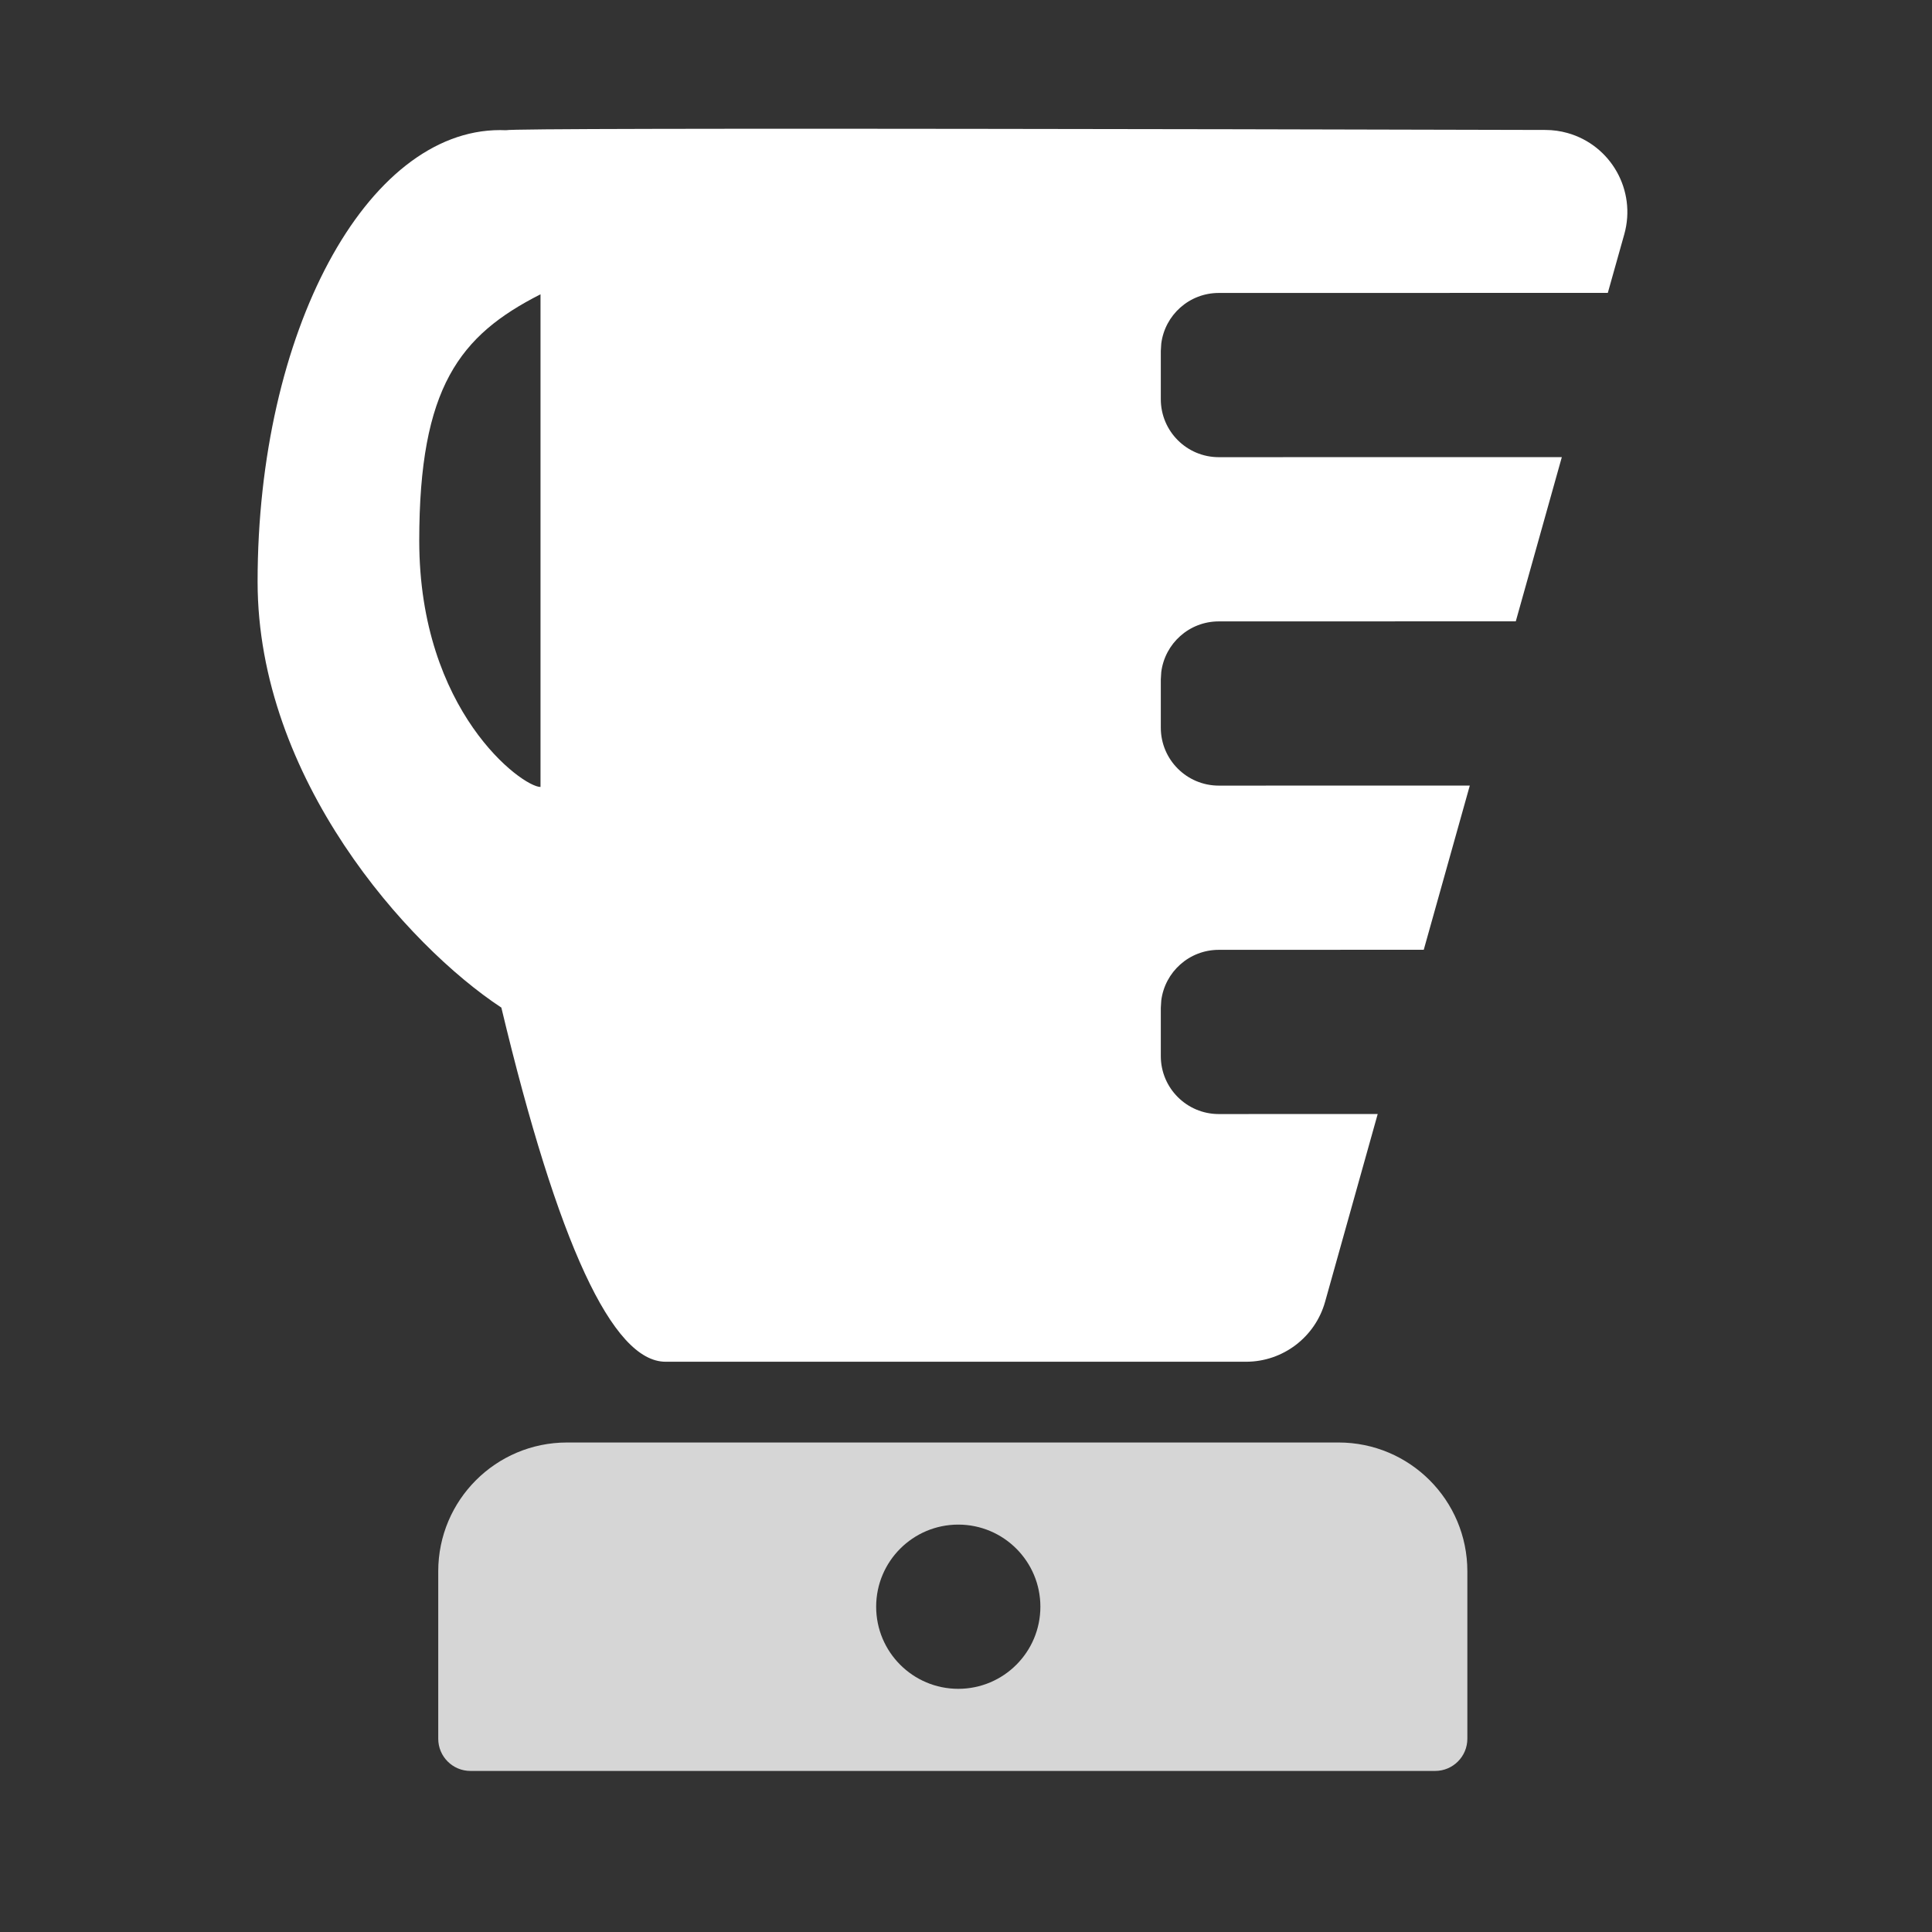
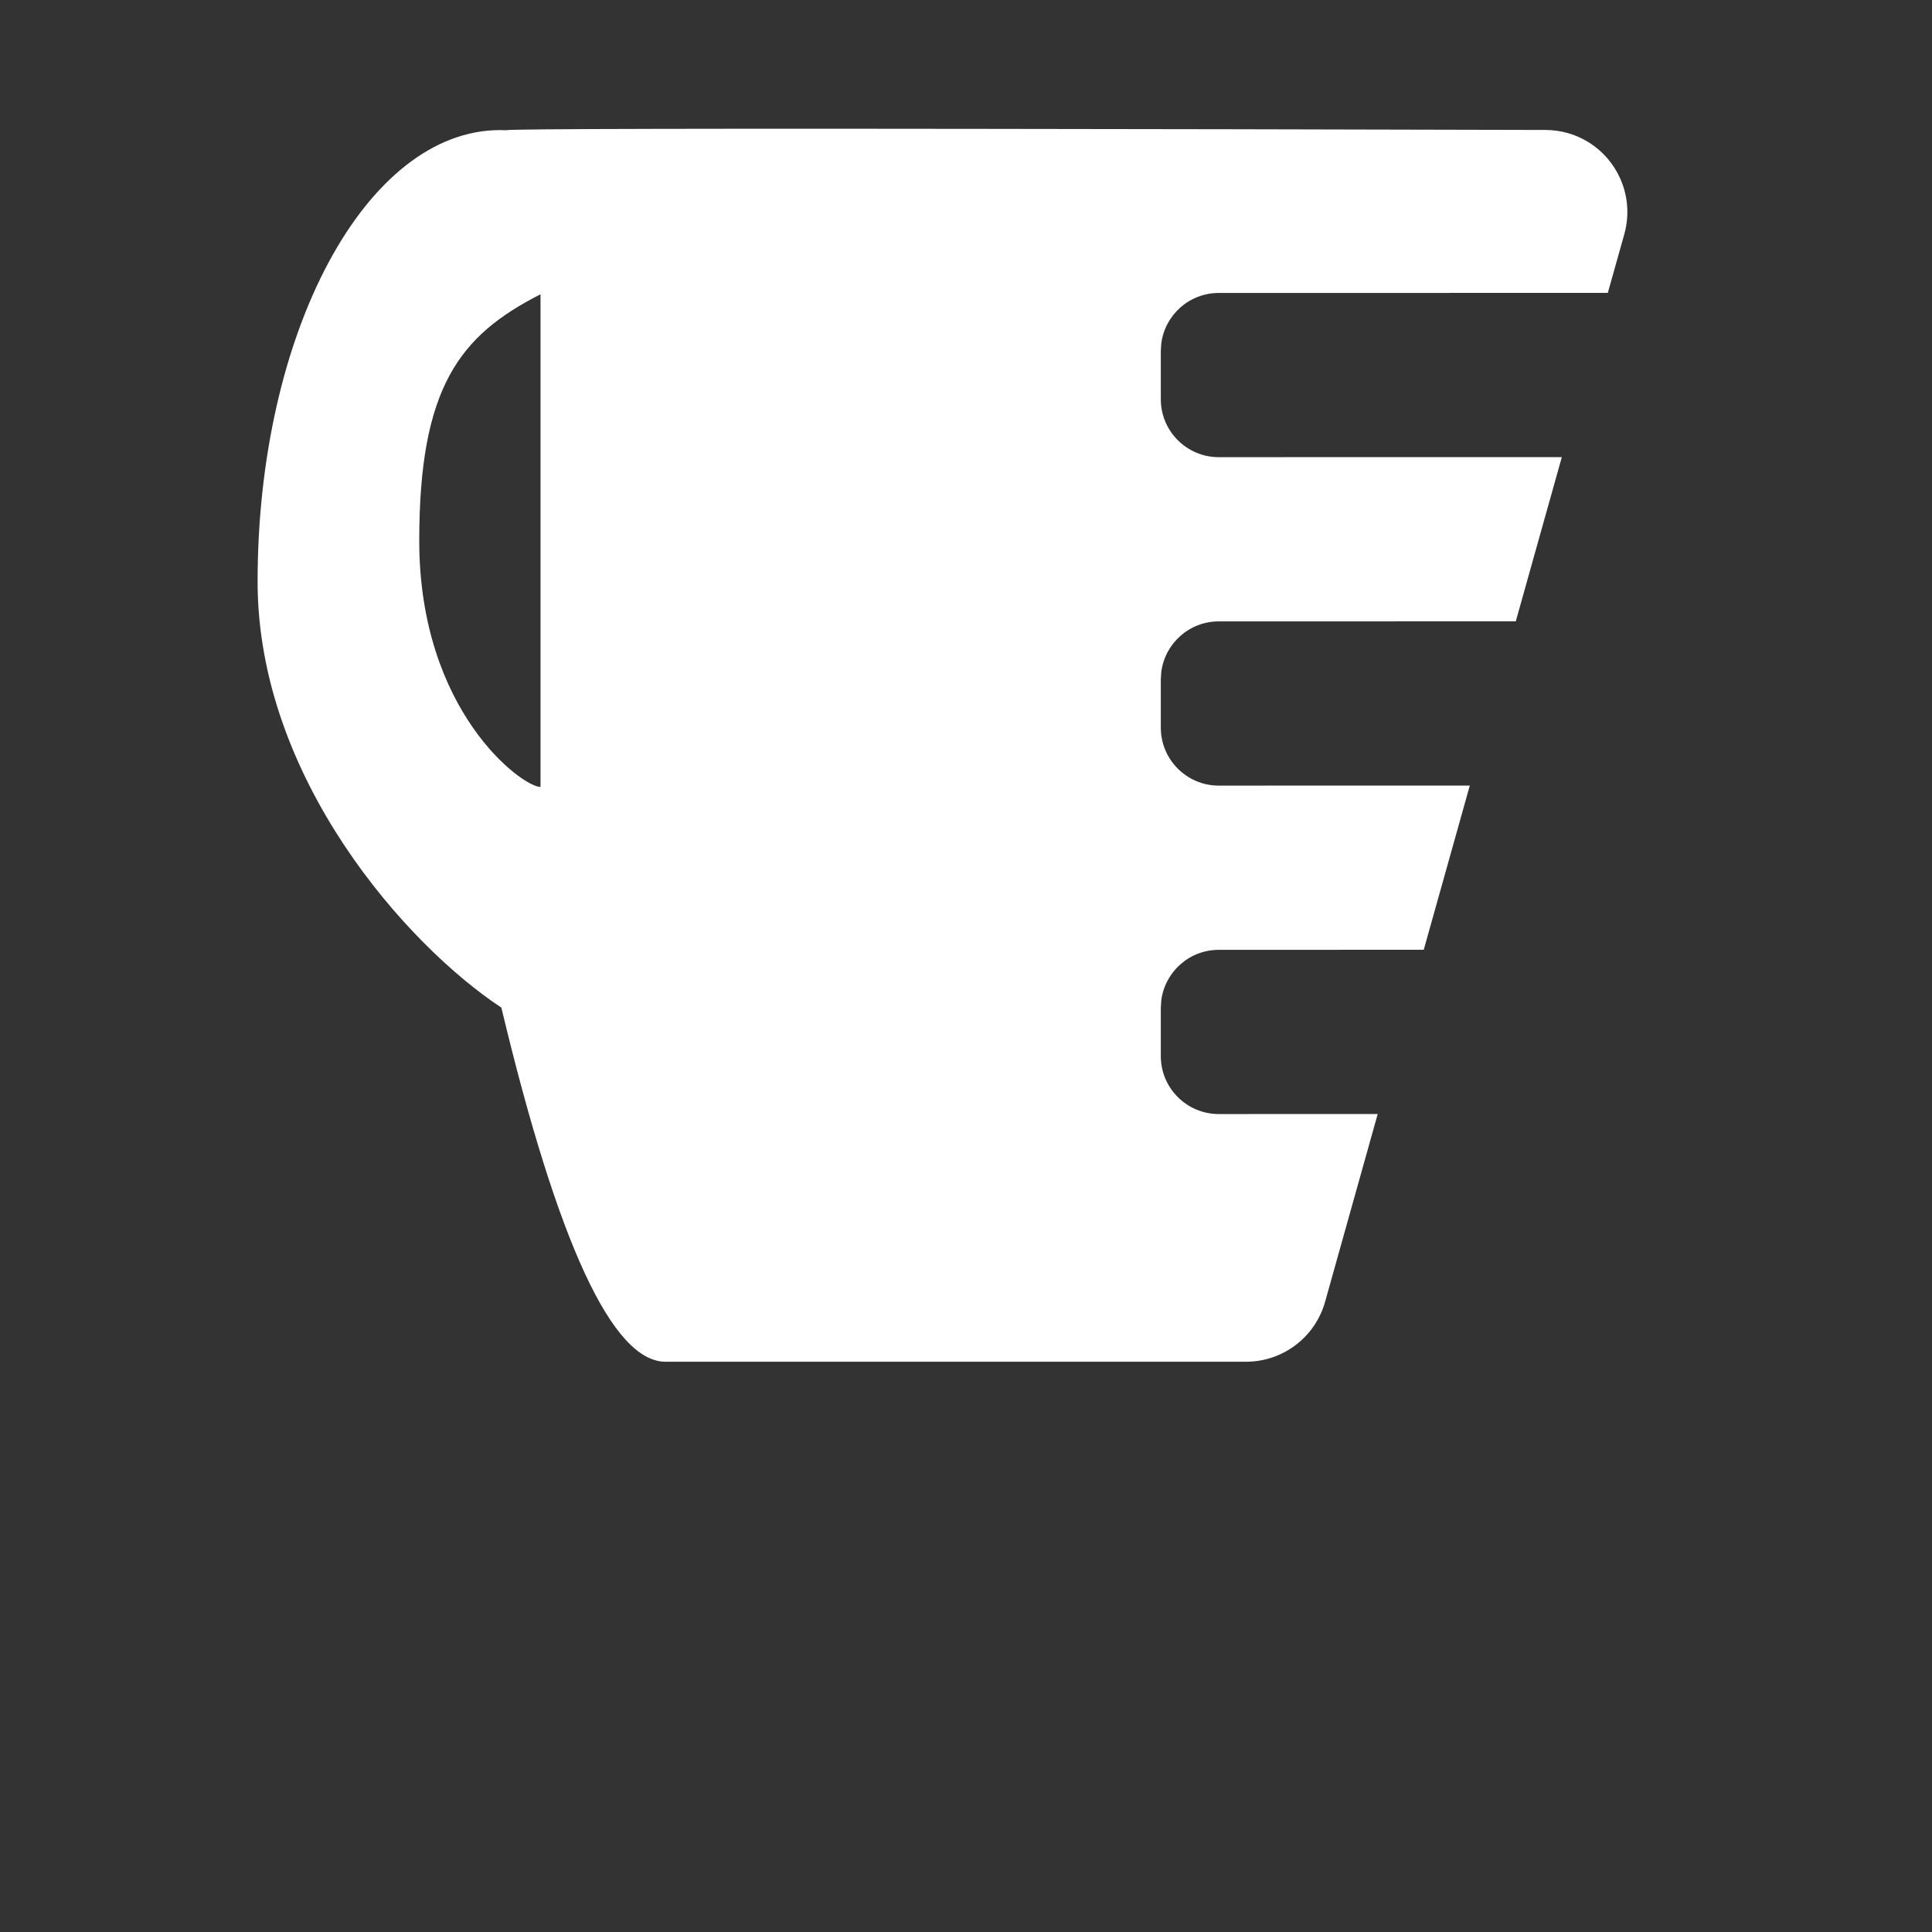
<svg xmlns="http://www.w3.org/2000/svg" width="30px" height="30px" viewBox="0 0 30 30" version="1.1">
  <rect x="0" y="0" width="30" height="30" fill="#333333" stroke="none" />
  <title>illustrations/blender-recommender</title>
  <g id="FINALS-(LP-&amp;-HP)" stroke="none" stroke-width="1" fill="none" fill-rule="evenodd">
    <g id="VMX-Ascent-X_Homepage_2024_Desktop" transform="translate(-455, -1252)">
      <g id="03.-Info-Navigation-UPDATED" transform="translate(0, 1222)">
        <g id="illustrations/blender-recommender" transform="translate(455, 30)">
-           <rect id="Rectangle" x="0" y="0" width="30" height="30" />
          <g id="illustrations/repairs-2%" transform="translate(4, 1.999)">
            <g id="Group-4" transform="translate(0, 0)">
              <path d="M9.035,7.56352423e-05 L11.207,0.002 C13.568,0.004 16.499,0.01 19.998,0.019 C20.113,0.019 20.228,0.035 20.339,0.066 C21.017,0.256 21.412,0.96 21.222,1.638 L20.966,2.549 L14.925,2.55 C14.466,2.55 14.088,2.893 14.032,3.337 L14.025,3.45 L14.025,4.2 C14.025,4.697 14.428,5.1 14.925,5.1 L20.252,5.099 L19.537,7.649 L14.925,7.65 C14.466,7.65 14.088,7.993 14.032,8.437 L14.025,8.55 L14.025,9.3 C14.025,9.797 14.428,10.2 14.925,10.2 L18.823,10.199 L18.108,12.749 L14.925,12.75 C14.466,12.75 14.088,13.093 14.032,13.537 L14.025,13.65 L14.025,14.4 C14.025,14.897 14.428,15.3 14.925,15.3 L17.393,15.299 L16.576,18.215 C16.422,18.765 15.92,19.146 15.349,19.146 L6.335,19.146 C5.512,19.146 4.662,17.313 3.785,13.647 C2.323,12.684 0,10.087 0,7.033 C0,3.16 1.686,0.021 3.765,0.021 C3.796,0.021 3.826,0.022 3.857,0.023 C3.893,0.012 4.672,0.005 6.194,0.002 L7.716,0 C7.798,6.75860805e-05 7.88,3.86934667e-05 7.964,1.65638982e-05 L8.756,-6.4691091e-14 C8.848,1.84487022e-05 8.941,4.36604497e-05 9.035,7.56352423e-05 Z M4.393,2.571 C3.138,3.208 2.51,4.014 2.51,6.396 C2.51,9.048 4.11,10.221 4.393,10.221 L4.393,2.571 Z" id="Combined-Shape" fill="#FFFFFF" />
-               <path d="M16.785,20.4 C17.89,20.4 18.785,21.295 18.785,22.4 L18.785,25 C18.785,25.276 18.561,25.5 18.285,25.5 L3.305,25.5 C3.029,25.5 2.805,25.276 2.805,25 L2.805,22.4 C2.805,21.295 3.7,20.4 4.805,20.4 L16.785,20.4 Z M10.88,21.675 C10.176,21.675 9.605,22.246 9.605,22.95 C9.605,23.654 10.176,24.225 10.88,24.225 C11.584,24.225 12.155,23.654 12.155,22.95 C12.155,22.246 11.584,21.675 10.88,21.675 Z" id="Combined-Shape" fill="#D6D6D6" />
            </g>
          </g>
        </g>
      </g>
    </g>
  </g>
</svg>